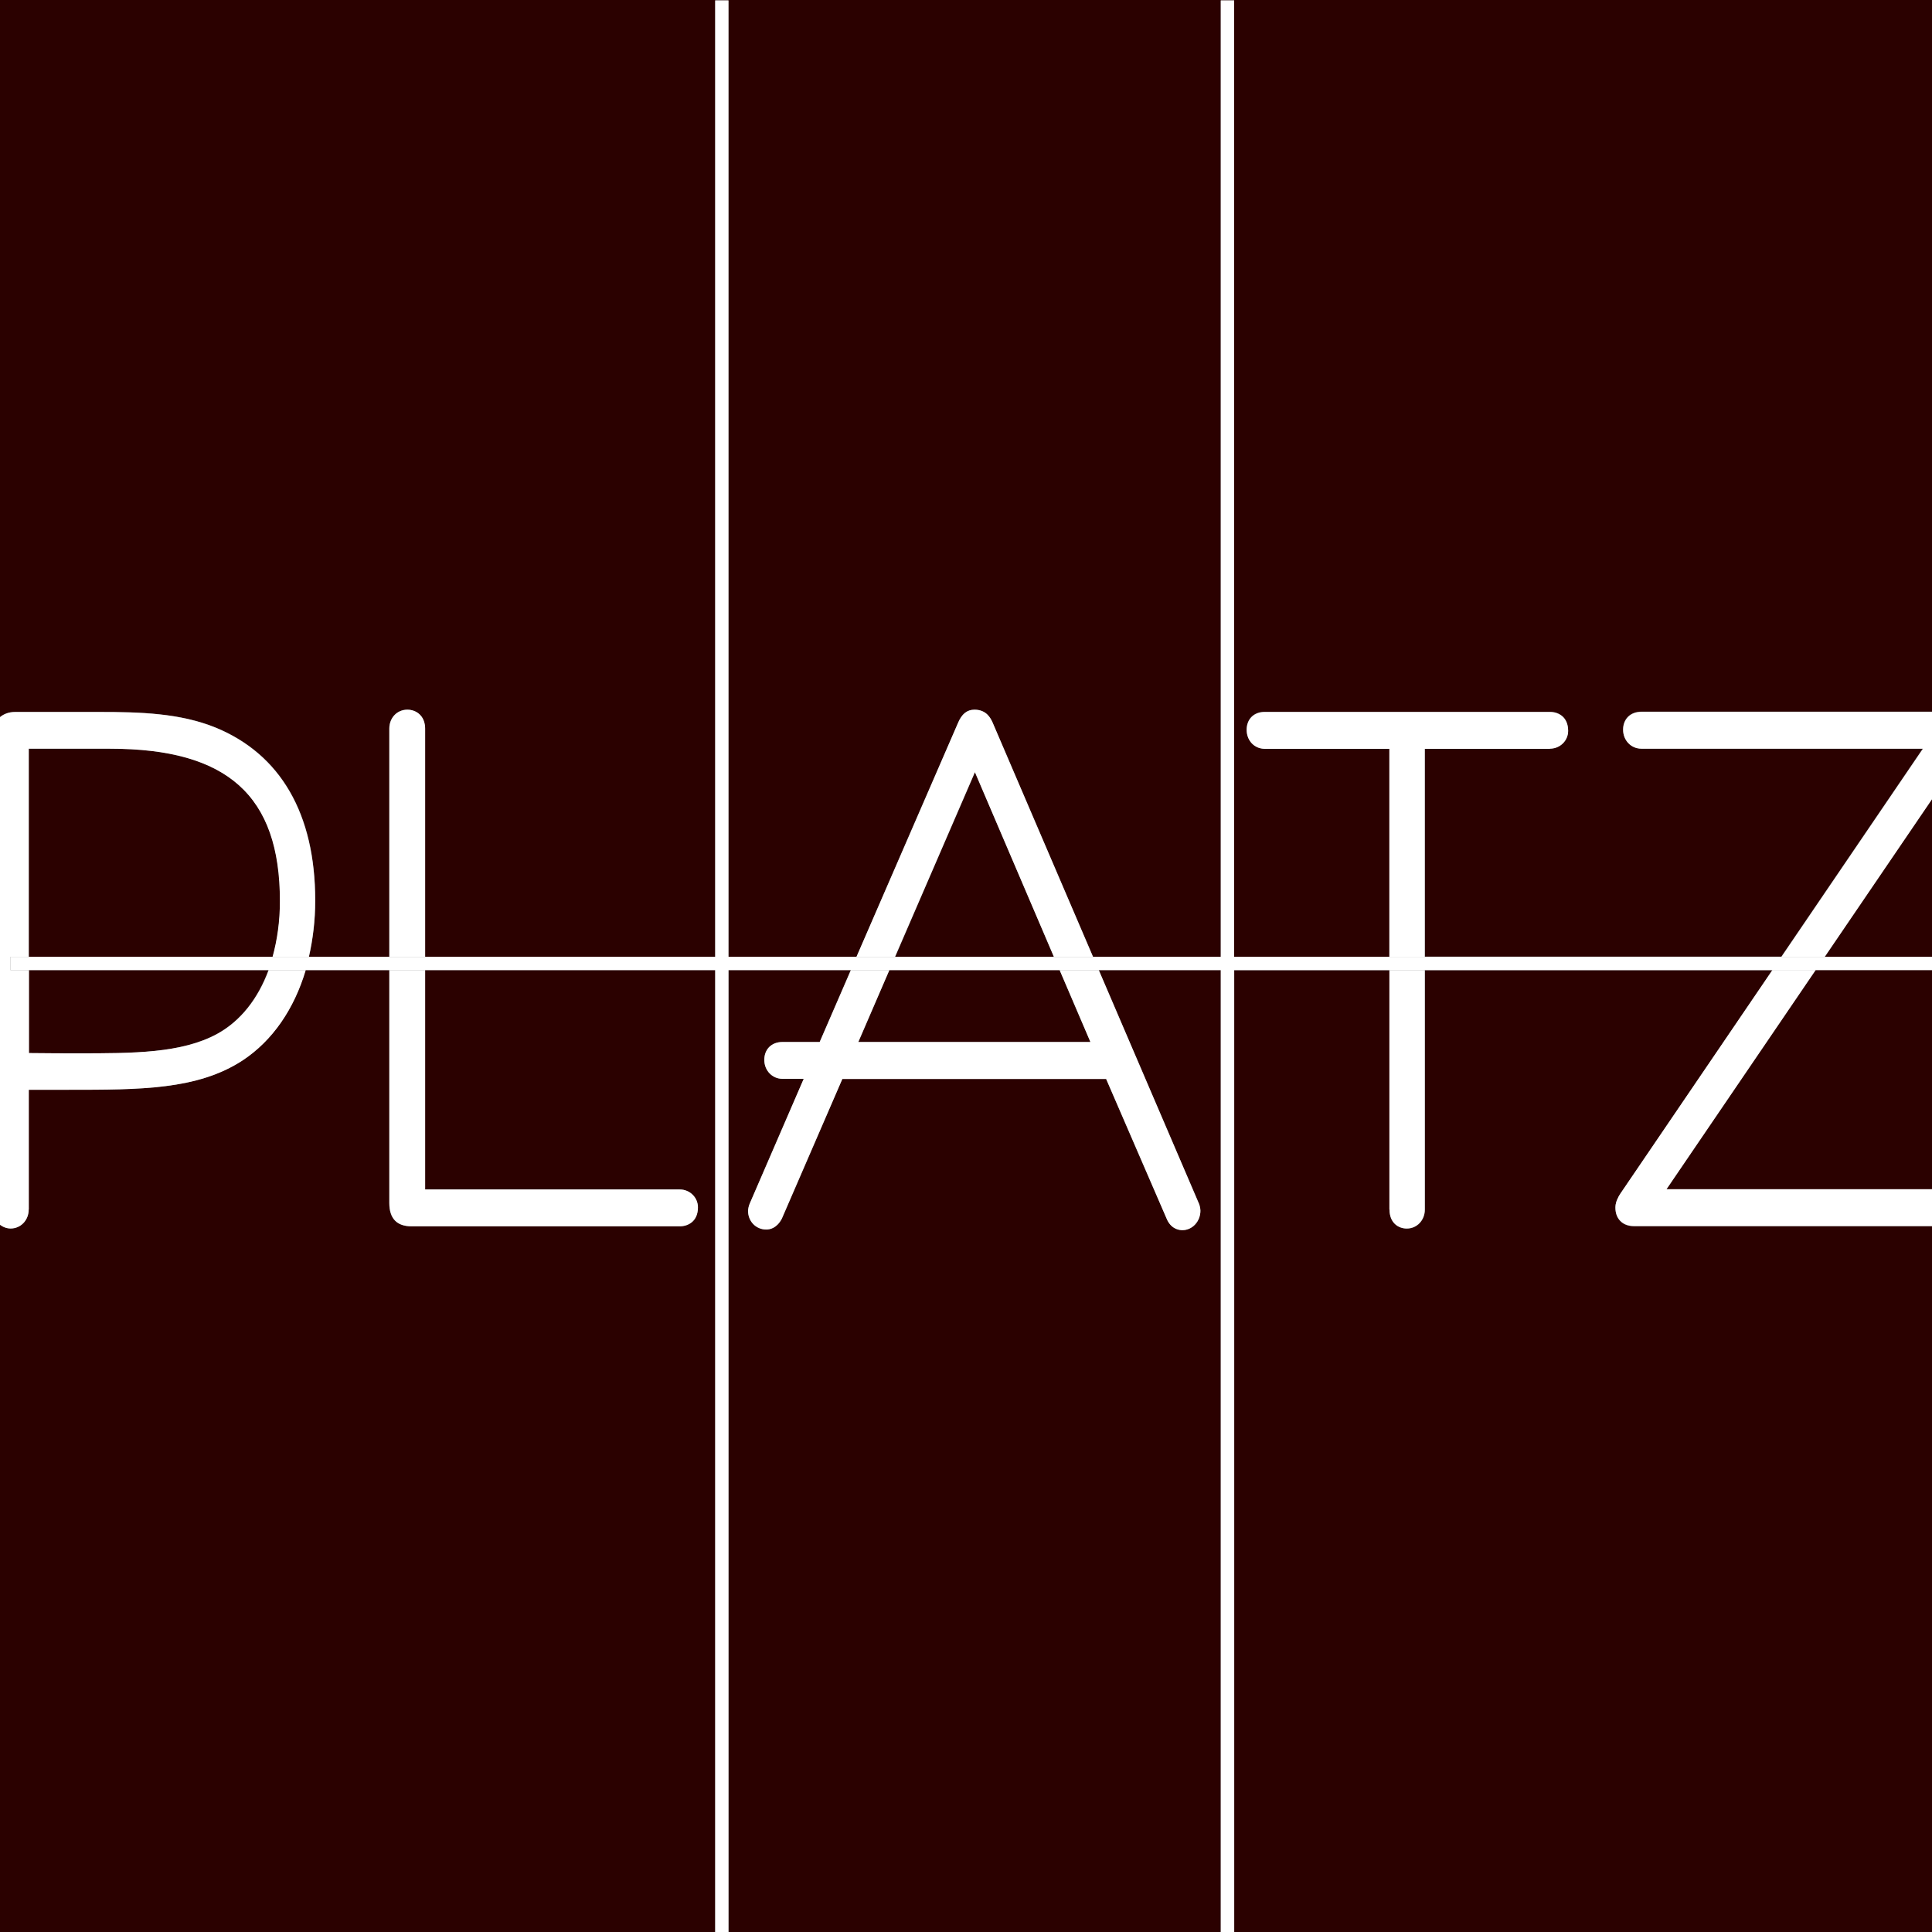
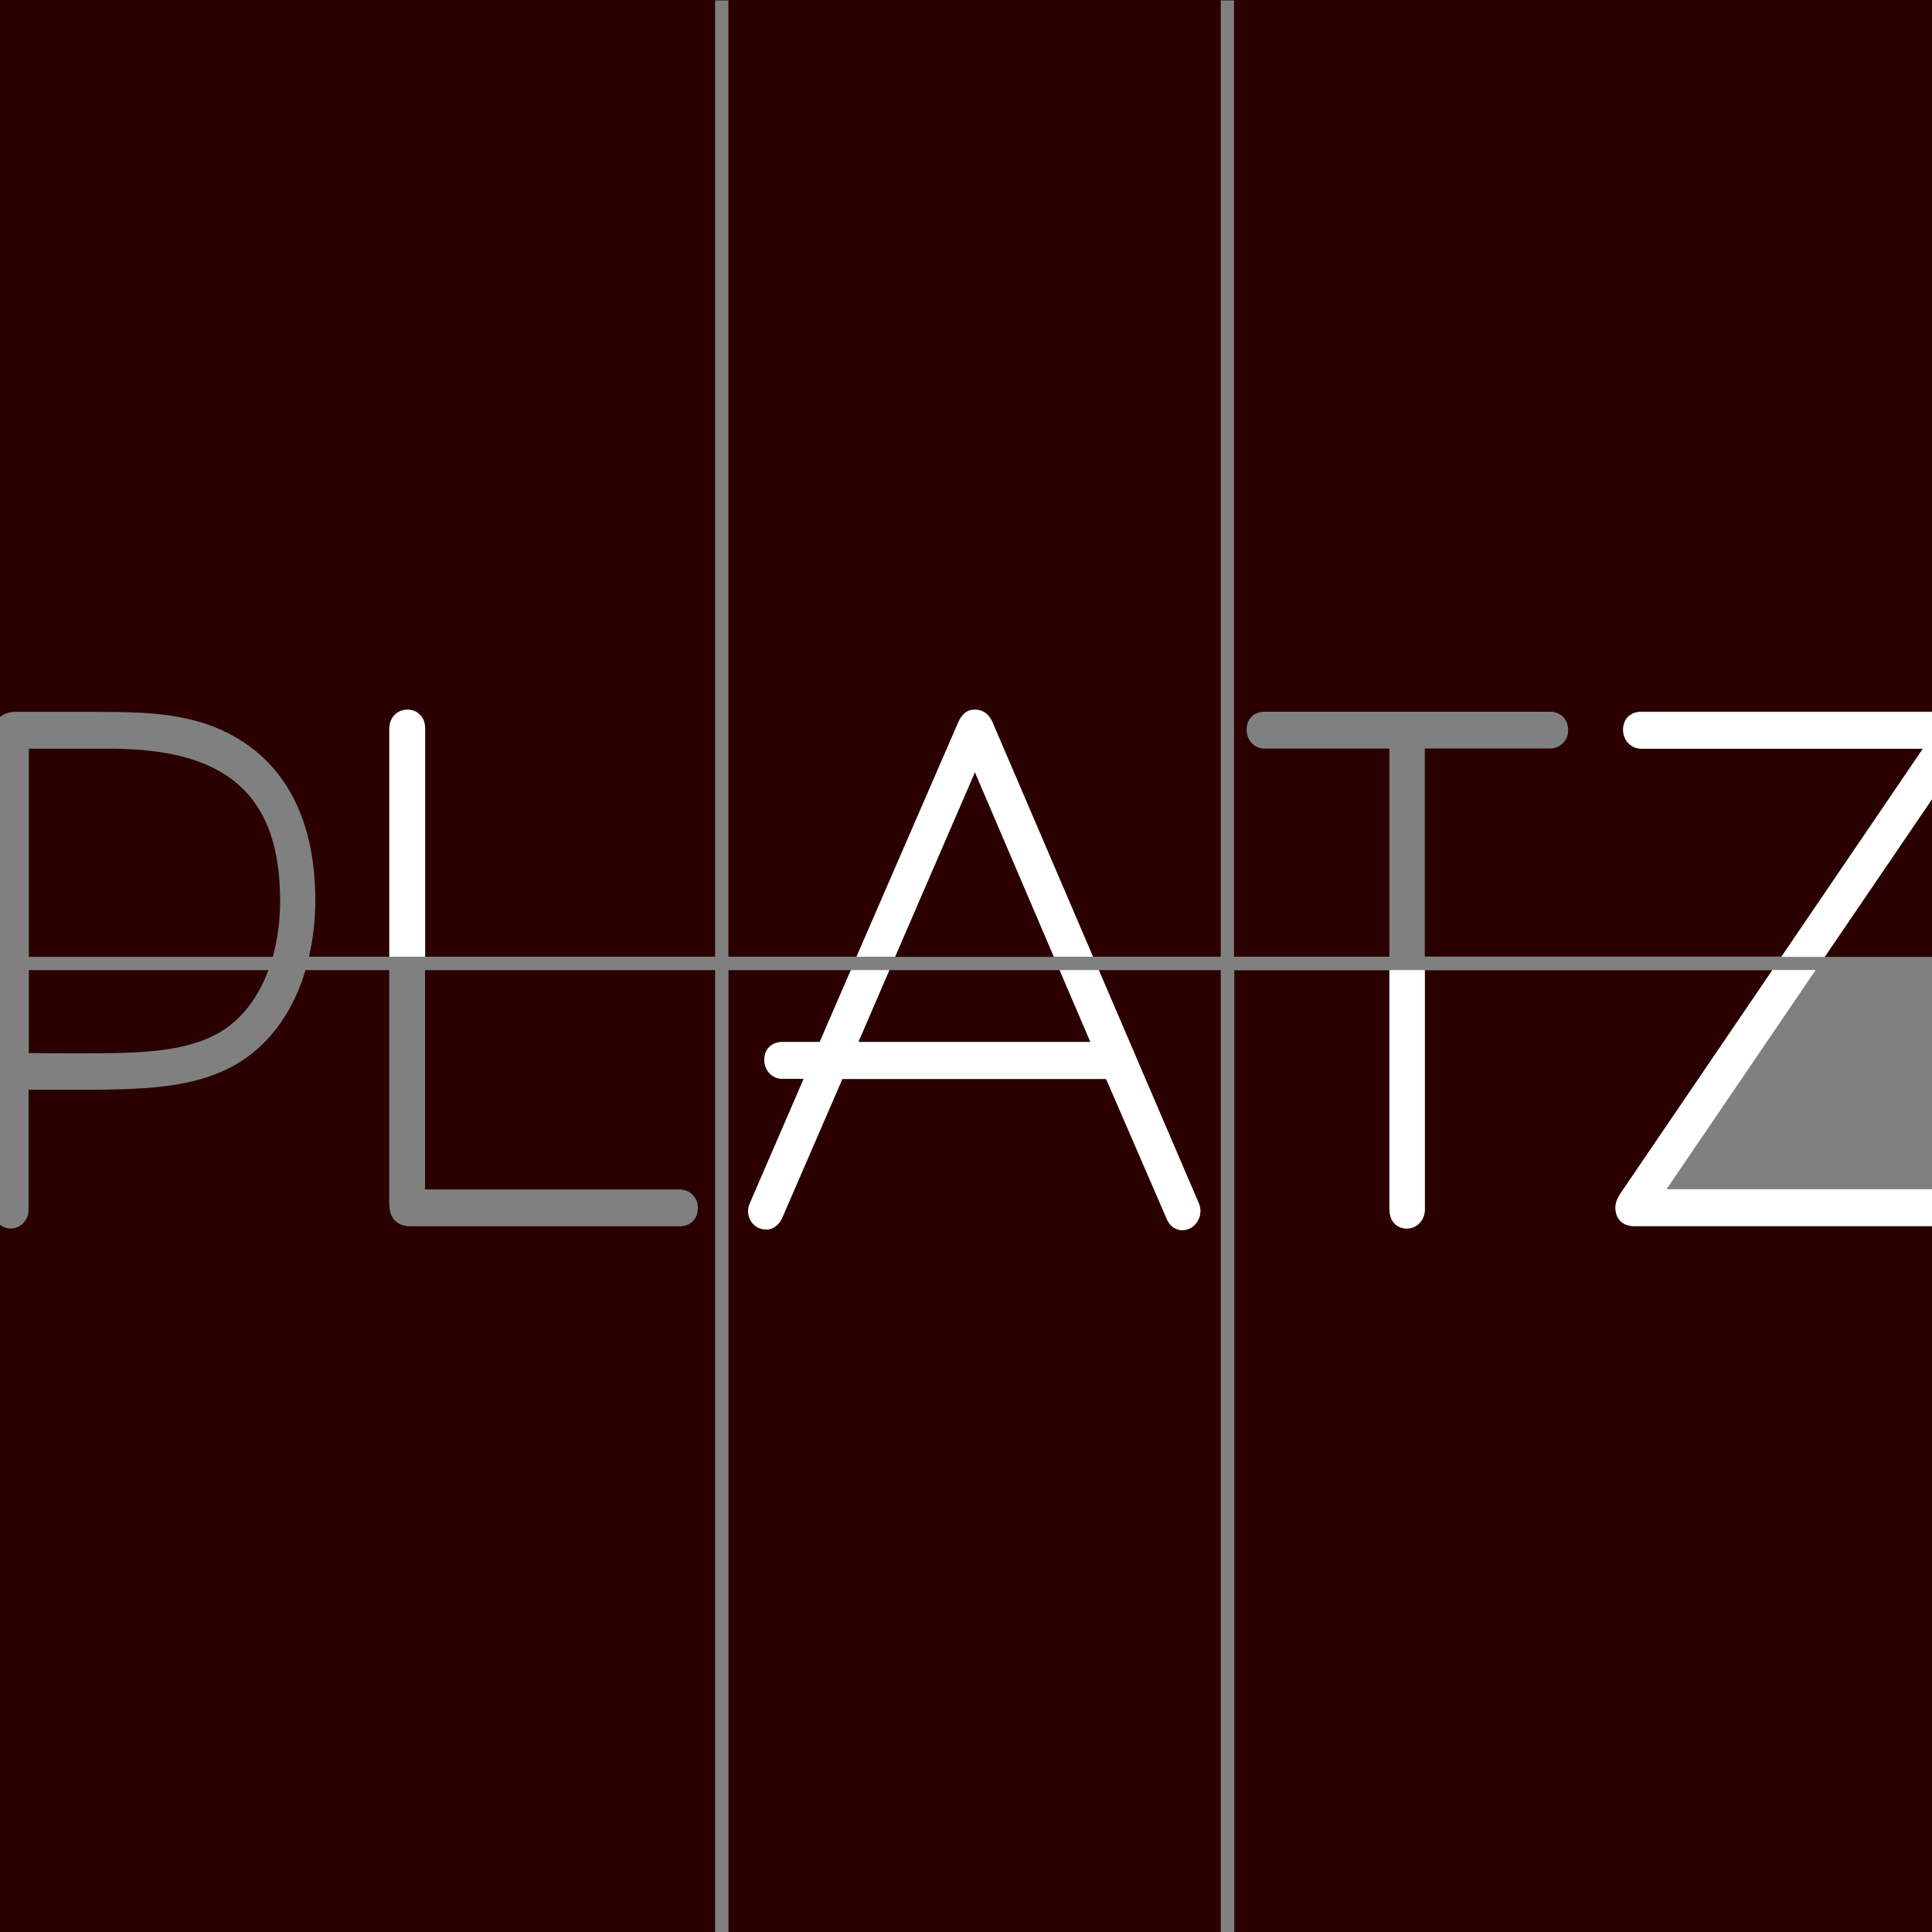
<svg xmlns="http://www.w3.org/2000/svg" id="_レイヤー_1" data-name="レイヤー_1" version="1.1" viewBox="0 0 150 150">
  <rect x="0" y="0" width="150" height="150" fill="#808080" stroke="none" />
  <defs>
    <style> .st0 { fill: #fff; } .st1 { fill: #2b0100; } </style>
  </defs>
  <path class="st1" d="M33,75.32v17.03h19.77c.78,0,1.41.62,1.41,1.39,0,1.09-.76,1.47-1.41,1.47h-20.83c-1.14,0-1.72-.61-1.72-1.81v-18.08h-6.5c-.9,3.03-2.57,5.48-4.9,7.01-3.49,2.28-7.92,2.28-13.53,2.28h-3.07v9.3c0,.83-.62,1.47-1.4,1.47-.29,0-.59-.11-.83-.29v56.91h55.53v-76.68h-22.53Z" />
  <path class="st1" d="M7.73,55.27c3.17,0,6.25.09,9.01,1.21,5.07,2.08,7.74,6.72,7.74,13.43,0,1.55-.18,3-.49,4.37h6.23v-17.71c0-.84.6-1.47,1.4-1.47.66,0,1.37.46,1.37,1.47v17.71h22.53V.03h1.03v74.25h9.95l7.87-18.13c.3-.73.72-1.05,1.29-1.05.93,0,1.25.68,1.39.96l7.81,18.22h9.92V.03h1.03v74.25h12.06v-16.16h-9.68c-.8,0-1.4-.63-1.4-1.47s.56-1.39,1.4-1.39h22.15c.65,0,1.41.39,1.41,1.47,0,.76-.63,1.38-1.41,1.38h-9.72v16.16h27.68l10.99-16.16h-21.87c-.79,0-1.41-.65-1.41-1.47s.56-1.39,1.41-1.39h24.33c.09,0,.16.03.24.04V0H0v55.67c.28-.23.66-.4,1.18-.4h6.55Z" />
  <polygon class="st1" points="84.66 80.9 82.27 75.32 69.05 75.32 66.64 80.9 84.66 80.9" />
  <path class="st1" d="M85.31,75.32l7.78,18.14c.03.06.05.12.06.19.03.11.05.25.05.35,0,.84-.63,1.51-1.4,1.51-.26,0-.89-.09-1.23-.91l-4.69-10.83h-20.48l-4.7,10.85c-.4.74-.93.84-1.21.84-.79,0-1.41-.63-1.41-1.44,0-.16.05-.38.13-.57h0s4.19-9.69,4.19-9.69h-1.65c-.79,0-1.41-.65-1.41-1.47s.57-1.39,1.41-1.39h2.89l2.42-5.58h-9.5v76.68h38.22v-76.68h-9.48Z" />
  <path class="st1" d="M151.83,95.21h-24.97c-.88,0-1.44-.56-1.44-1.43,0-.34.11-.6.19-.74.05-.14.13-.25.18-.33l11.82-17.38h-26.98v18.59c0,.83-.61,1.47-1.4,1.47-.67,0-1.34-.46-1.34-1.47v-18.59h-12.06v76.68h56.18v-56.82c-.06,0-.12.03-.17.03Z" />
-   <path class="st1" d="M129.38,92.34h22.45c.06,0,.11.03.17.03v-17.06h-11.03l-11.59,17.03Z" />
  <polygon class="st1" points="152 74.29 152 59.11 141.67 74.29 152 74.29" />
-   <path class="st1" d="M6.01,81.78c4.33,0,8.06,0,10.84-1.51,1.82-1,3.17-2.73,3.99-4.95H2.24v6.44c1.63.02,2.89.02,3.78.02Z" />
+   <path class="st1" d="M6.01,81.78c4.33,0,8.06,0,10.84-1.51,1.82-1,3.17-2.73,3.99-4.95H2.24v6.44c1.63.02,2.89.02,3.78.02" />
  <polygon class="st1" points="69.5 74.29 81.83 74.29 75.7 59.95 69.5 74.29" />
  <path class="st1" d="M8.56,58.13H2.24v16.16h18.94c.36-1.31.57-2.76.57-4.33,0-8.18-4.07-11.83-13.18-11.83Z" />
-   <path class="st0" d="M2.24,93.91v-9.3h3.07c5.61,0,10.04,0,13.53-2.28,2.33-1.54,4-3.99,4.9-7.01h-2.88c-.82,2.22-2.17,3.95-3.99,4.95-2.77,1.51-6.51,1.51-10.84,1.51-.89,0-2.15,0-3.78-.02v-6.44H.81v-1.03h1.42v-16.16h6.32c9.12,0,13.18,3.65,13.18,11.83,0,1.58-.21,3.02-.57,4.33h2.82c.31-1.37.49-2.82.49-4.37,0-6.71-2.68-11.35-7.74-13.43-2.77-1.12-5.84-1.21-9.01-1.21H1.18c-.52,0-.9.17-1.18.4v39.41c.25.19.54.29.83.29.79,0,1.4-.65,1.4-1.47Z" />
  <path class="st0" d="M31.63,55.1c-.8,0-1.4.63-1.4,1.47v17.71h2.78v-17.71c0-1.01-.71-1.47-1.37-1.47Z" />
-   <path class="st0" d="M31.95,95.21h20.83c.65,0,1.41-.39,1.41-1.47,0-.77-.63-1.39-1.41-1.39h-19.77v-17.03h-2.78v18.08c0,1.2.58,1.81,1.72,1.81Z" />
  <path class="st0" d="M75.66,55.1c-.57,0-.99.32-1.29,1.05l-7.87,18.13h2.99l6.2-14.33,6.13,14.33h3.04l-7.81-18.22c-.14-.29-.45-.96-1.39-.96Z" />
  <path class="st0" d="M60.75,80.9c-.85,0-1.41.56-1.41,1.39s.62,1.47,1.41,1.47h1.65l-4.19,9.68h0c-.08.19-.13.42-.13.58,0,.81.62,1.44,1.41,1.44.29,0,.82-.1,1.21-.84l4.7-10.85h20.48l4.69,10.83c.33.82.97.91,1.23.91.77,0,1.4-.68,1.4-1.51,0-.1-.02-.24-.05-.35-.02-.06-.03-.13-.06-.19l-7.78-18.14h-3.04l2.39,5.58h-18.02l2.41-5.58h-2.99l-2.42,5.58h-2.89Z" />
-   <path class="st0" d="M120.34,58.13c.78,0,1.41-.62,1.41-1.38,0-1.09-.76-1.47-1.41-1.47h-22.15c-.84,0-1.4.56-1.4,1.39s.6,1.47,1.4,1.47h9.68v16.16h2.75v-16.16h9.72Z" />
  <path class="st0" d="M107.88,93.91c0,1.02.67,1.47,1.34,1.47.79,0,1.4-.65,1.4-1.47v-18.59h-2.75v18.59Z" />
  <path class="st0" d="M129.38,92.34l11.59-17.03h-3.36l-11.82,17.38c-.05.09-.13.2-.18.33-.08.15-.19.4-.19.74,0,.87.57,1.43,1.44,1.43h24.97c.06,0,.12-.02.17-.03v-2.8c-.06,0-.11-.03-.17-.03h-22.45Z" />
  <path class="st0" d="M127.43,55.27c-.84,0-1.41.56-1.41,1.39s.62,1.47,1.41,1.47h21.87l-10.99,16.16h3.36l10.33-15.18v-3.8c-.08-.01-.15-.04-.24-.04h-24.33Z" />
-   <polygon class="st0" points="107.88 75.32 110.63 75.32 137.61 75.32 140.97 75.32 152 75.32 152 74.29 141.67 74.29 138.31 74.29 110.63 74.29 107.88 74.29 95.82 74.29 95.82 .03 94.78 .03 94.78 74.29 84.87 74.29 81.83 74.29 69.5 74.29 66.51 74.29 56.56 74.29 56.56 .03 55.53 .03 55.53 74.29 33 74.29 30.22 74.29 24 74.29 21.17 74.29 2.24 74.29 .81 74.29 .81 75.32 2.24 75.32 20.84 75.32 23.73 75.32 30.22 75.32 33 75.32 55.53 75.32 55.53 152 56.56 152 56.56 75.32 66.06 75.32 69.05 75.32 82.27 75.32 85.31 75.32 94.78 75.32 94.78 152 95.82 152 95.82 75.32 107.88 75.32" />
</svg>